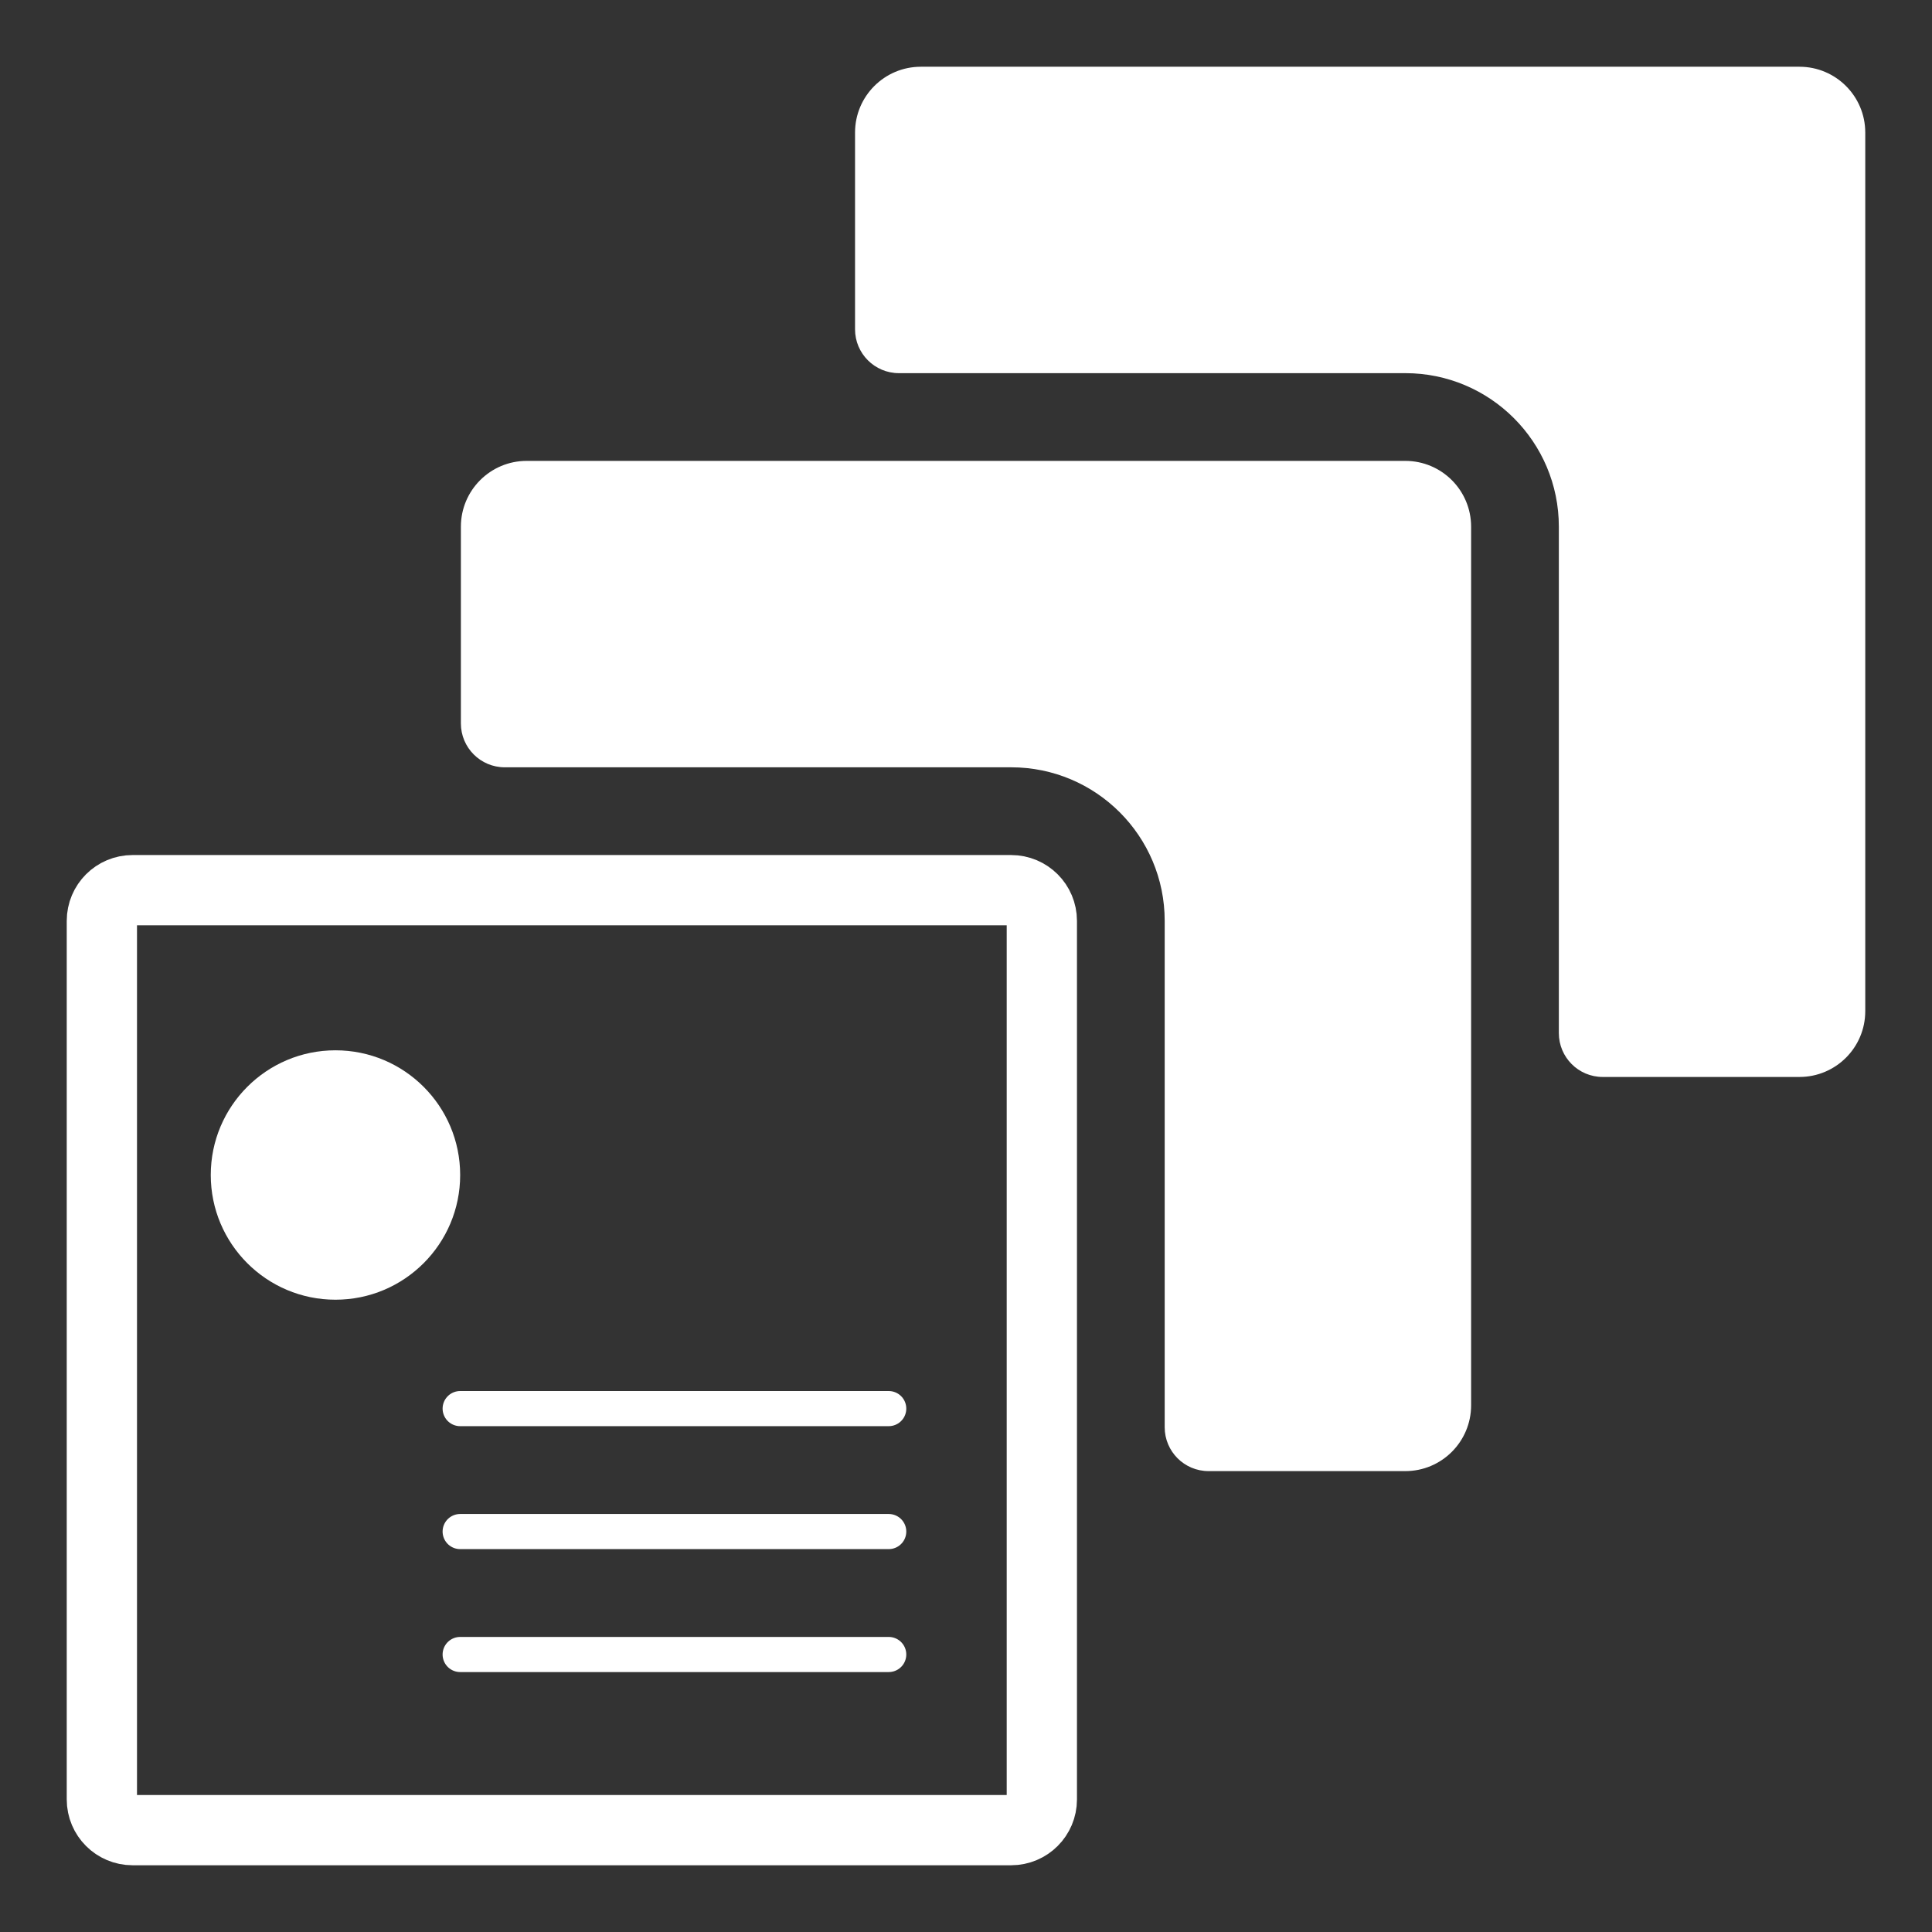
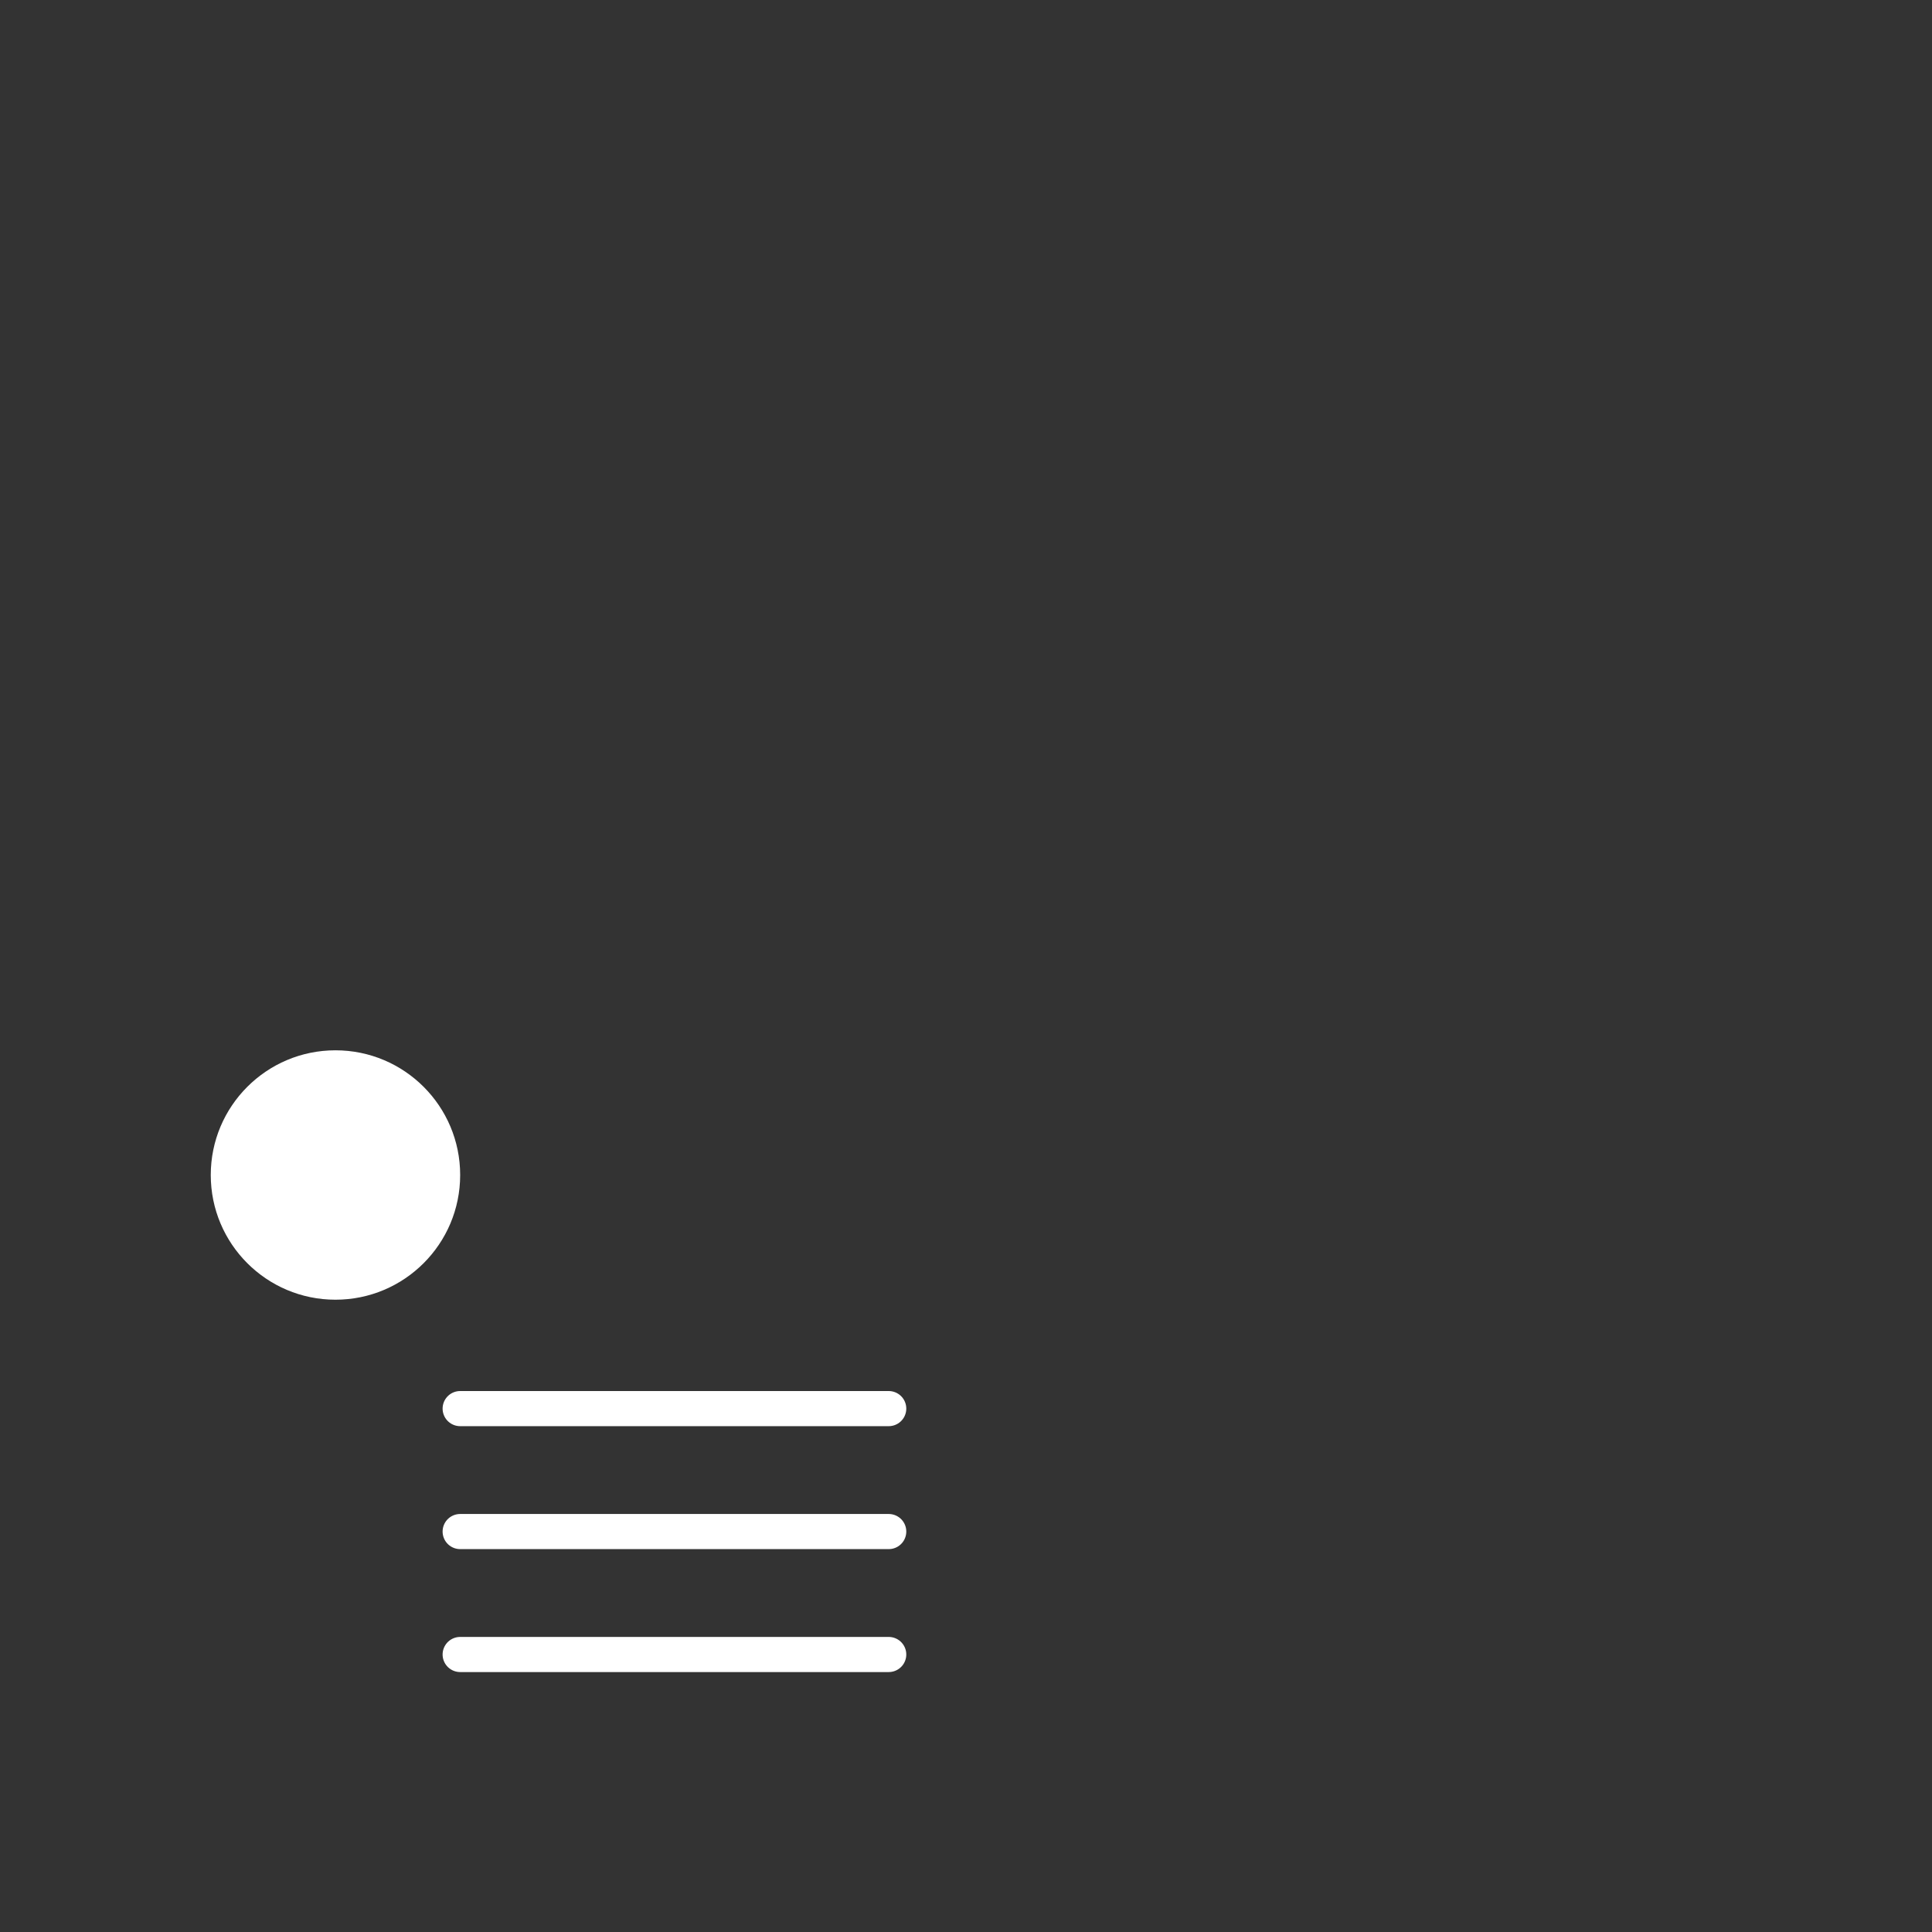
<svg xmlns="http://www.w3.org/2000/svg" width="550" height="550" viewBox="0 0 550 550" fill="none">
  <rect x="0" y="0" width="550" height="550" fill="#333333" stroke="none" />
-   <path d="M37.732 253.412H287.856C292.678 253.412 296.588 257.321 296.589 262.144C296.589 262.144 296.589 262.145 296.589 262.145V512.268C296.589 517.091 292.68 521 287.857 521H37.732C32.91 521 29 517.09 29 512.269V262.144C29 257.322 32.91 253.412 37.732 253.412Z" stroke="white" stroke-width="20" />
-   <path d="M400.063 131.205H149.937C139.592 131.205 131.205 139.592 131.205 149.937V205.947C131.205 212.844 136.796 218.435 143.693 218.435H287.856C311.995 218.435 331.563 238.003 331.563 262.142V406.305C331.563 413.202 337.154 418.793 344.051 418.793H400.063C410.408 418.793 418.795 410.406 418.795 400.061V149.937C418.795 139.592 410.408 131.205 400.063 131.205Z" fill="white" />
-   <path d="M512.268 19H262.144C251.799 19 243.412 27.387 243.412 37.732V93.742C243.412 100.639 249.003 106.23 255.9 106.23H400.063C424.202 106.23 443.77 125.798 443.77 149.937V294.1C443.77 300.997 449.361 306.588 456.258 306.588H512.268C522.613 306.588 531 298.201 531 287.856V37.732C531 27.387 522.613 19 512.268 19Z" fill="white" />
  <path d="M131 401L253 401" stroke="white" stroke-width="10" stroke-linecap="round" />
  <path d="M131 436L253 436" stroke="white" stroke-width="10" stroke-linecap="round" />
  <path d="M131 471L253 471" stroke="white" stroke-width="10" stroke-linecap="round" />
  <circle cx="95.5" cy="334.5" r="35.5" fill="white" />
</svg>